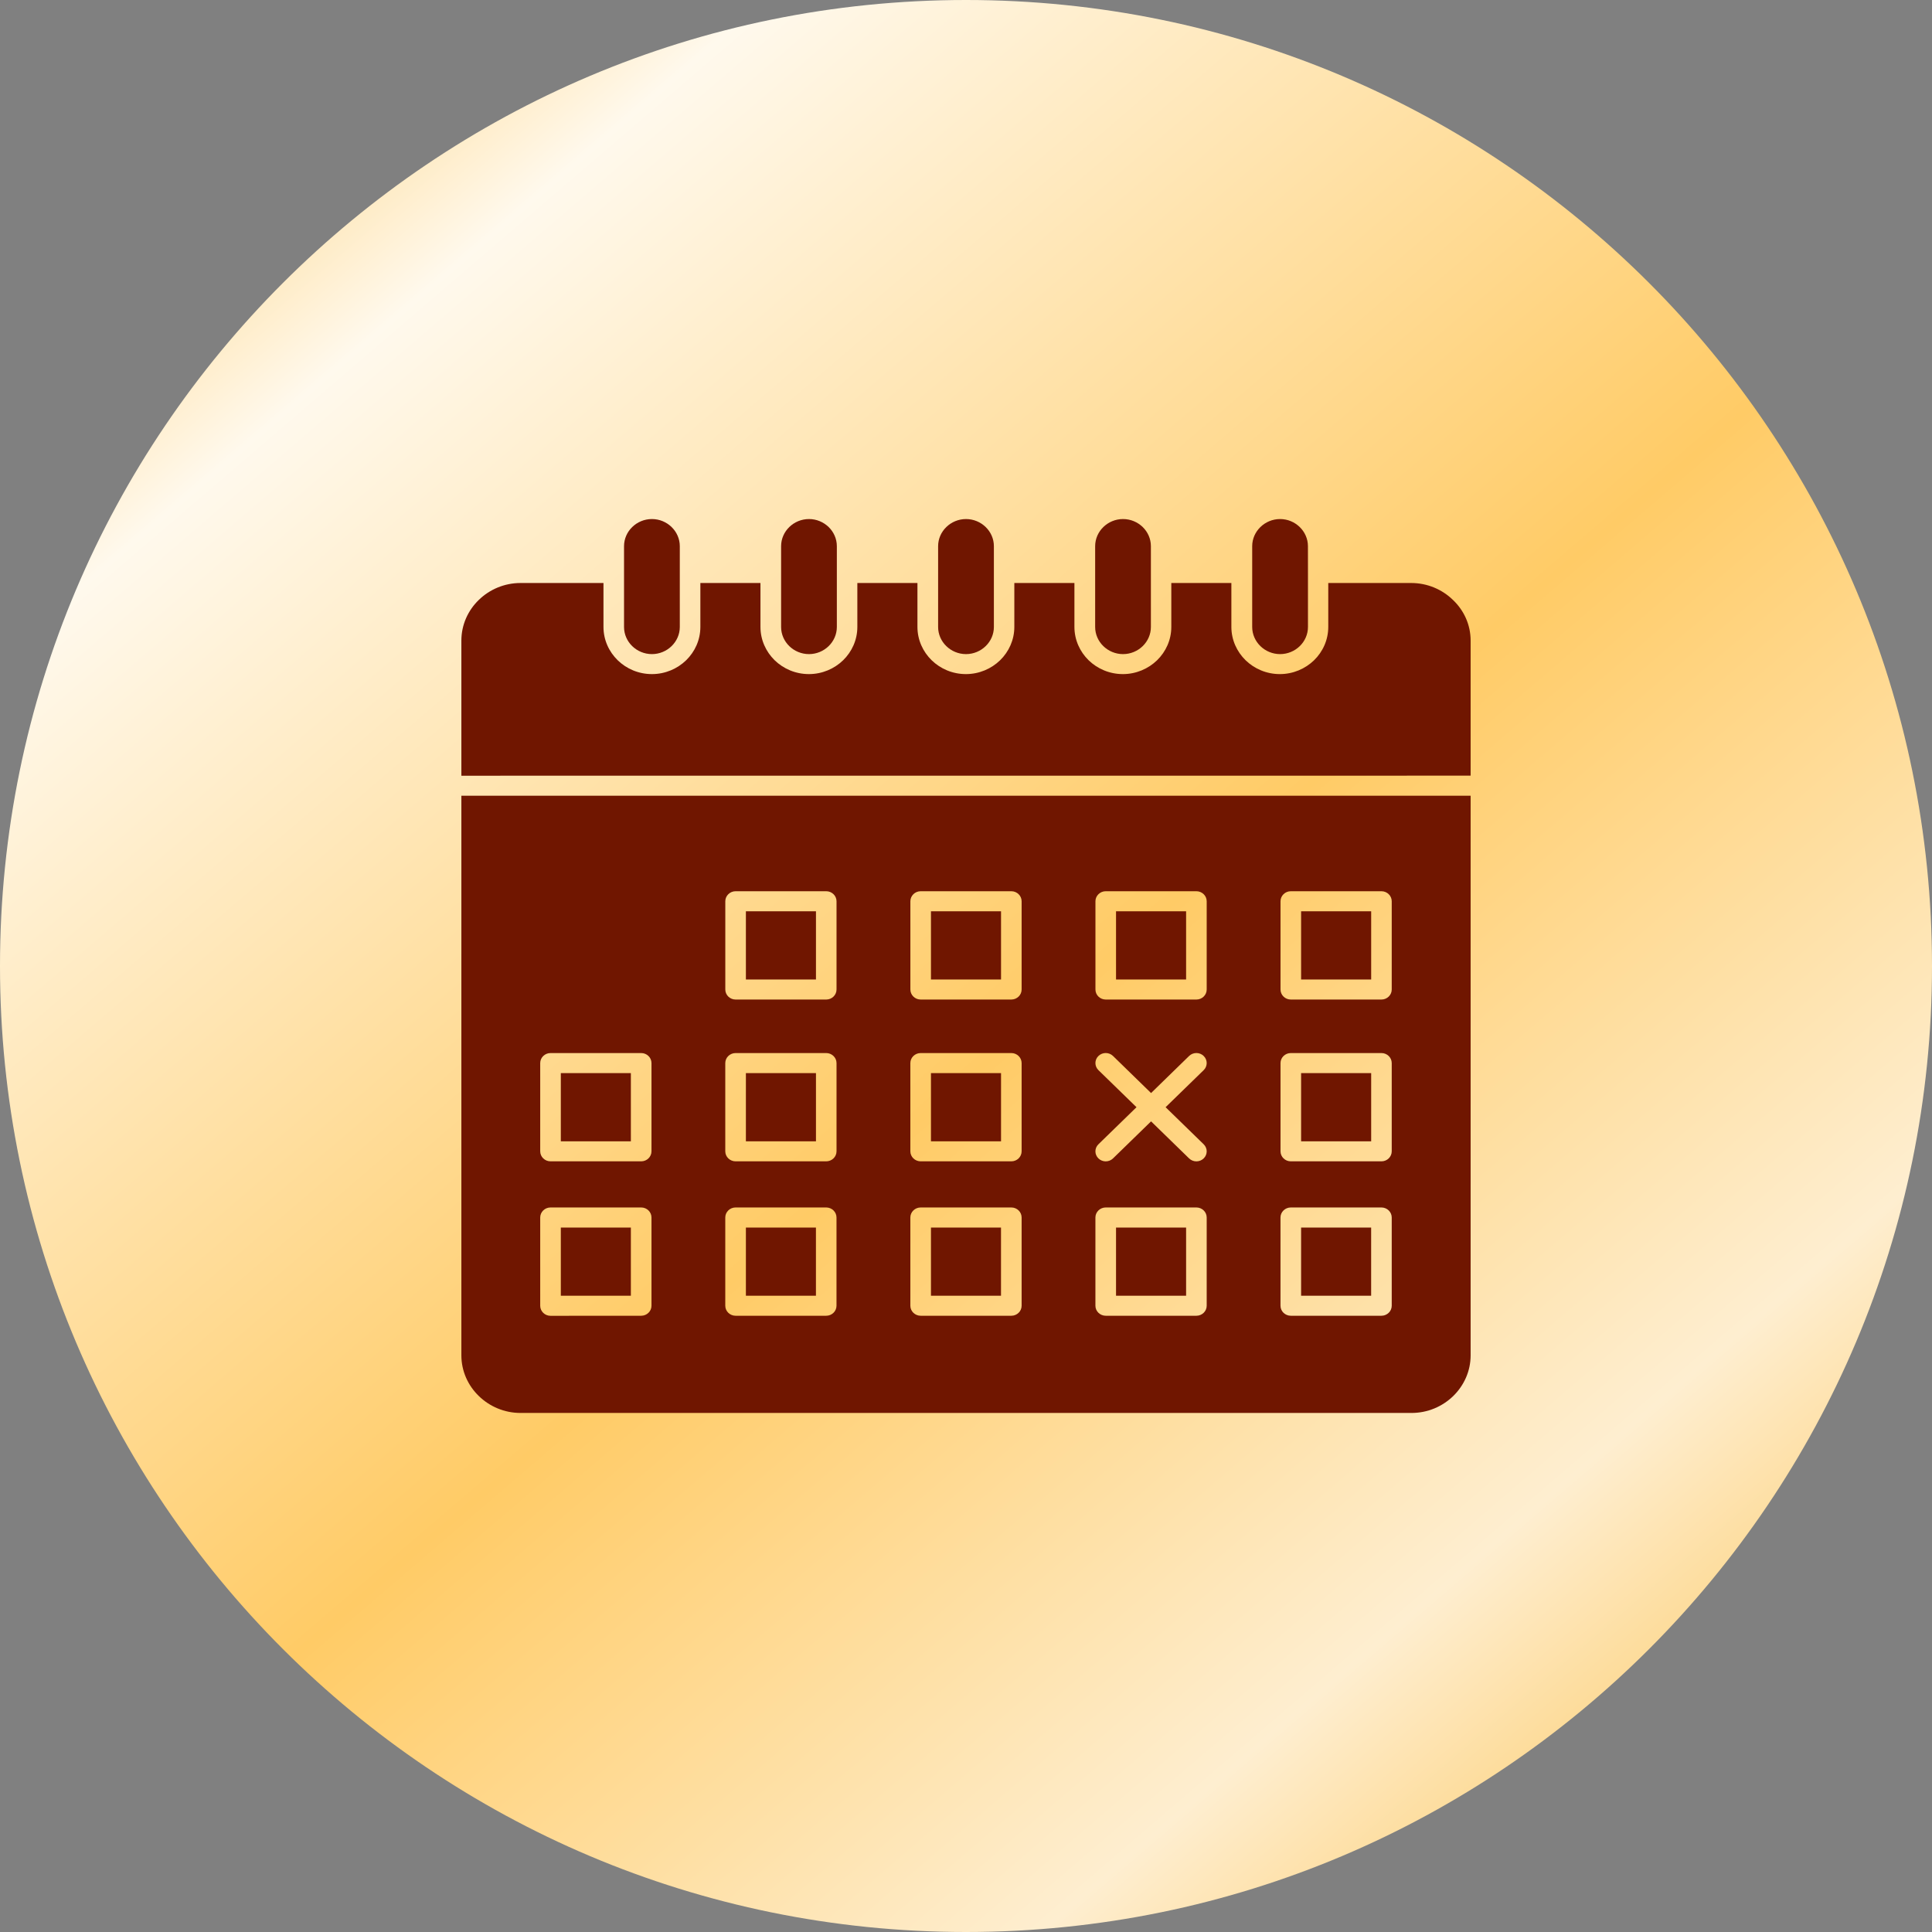
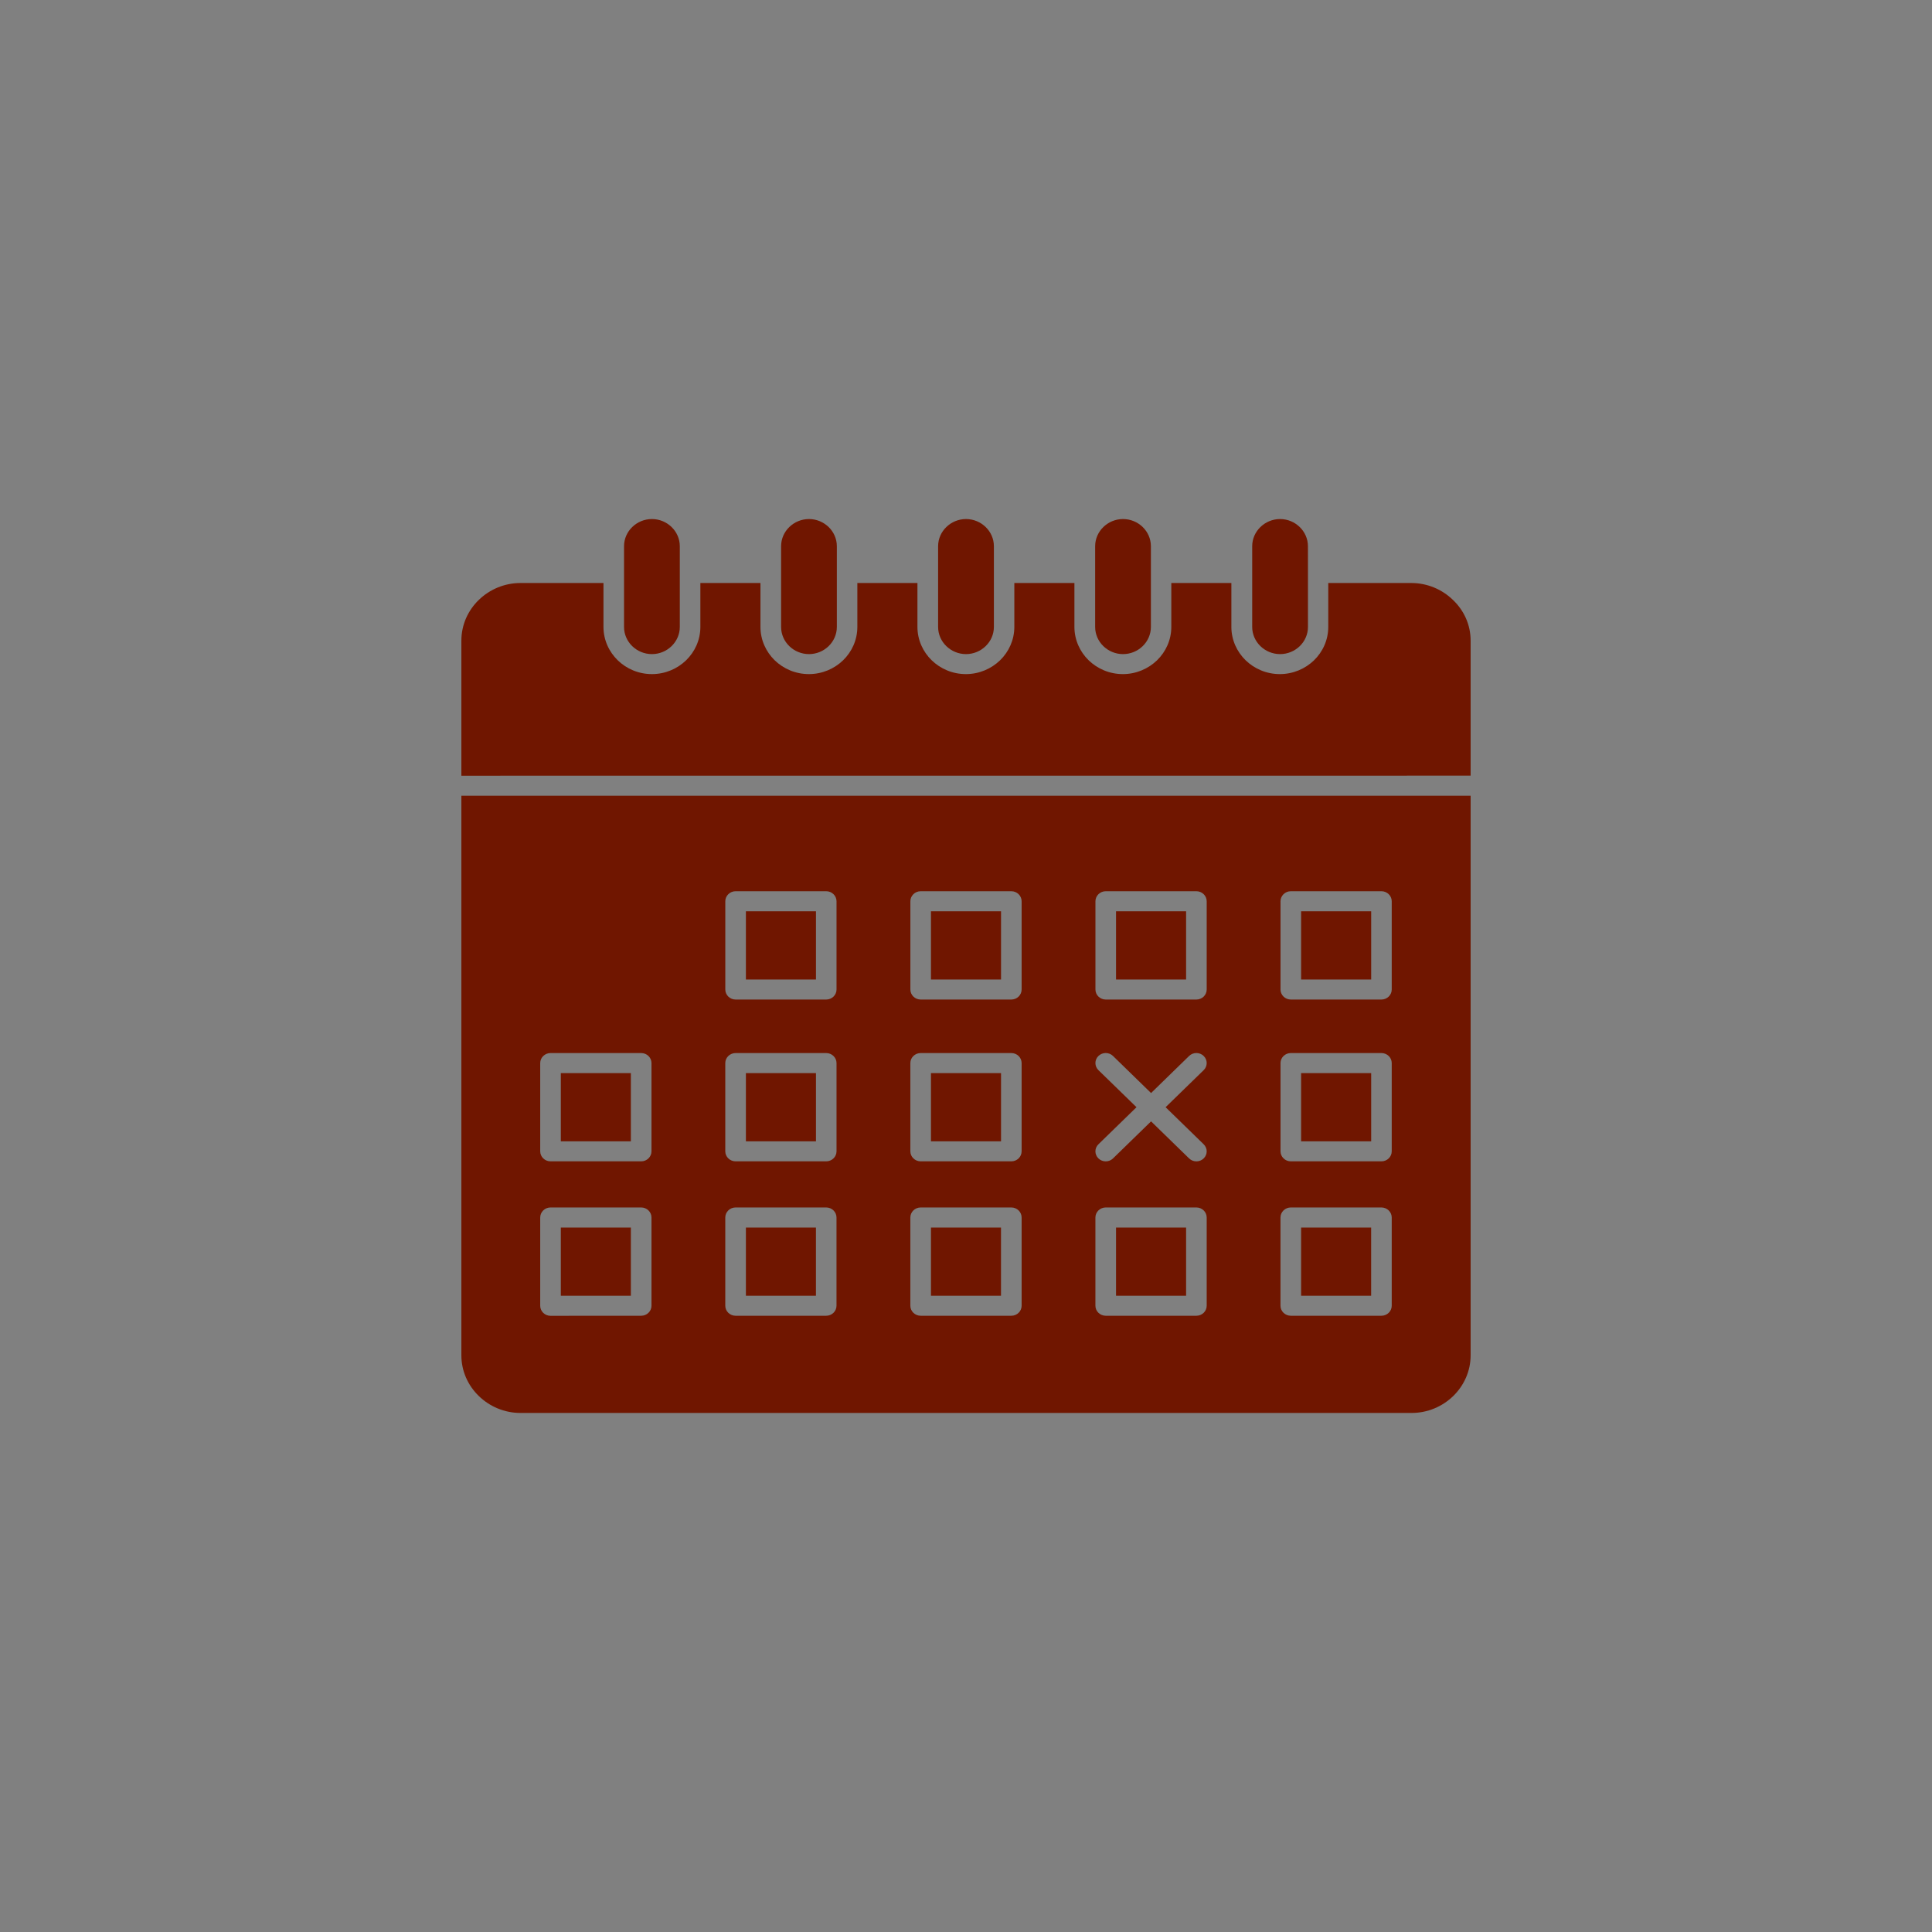
<svg xmlns="http://www.w3.org/2000/svg" width="67" height="67" viewBox="0 0 67 67" fill="none">
  <rect x="0" y="0" width="67" height="67" fill="#808080" stroke="none" />
-   <path d="M0 33.5C0 52.002 14.998 67 33.5 67C52.002 67 67 52.002 67 33.5C67 14.998 52.002 0 33.5 0C14.998 0 0 14.998 0 33.5Z" fill="url(#paint0_linear_295_38)" />
  <path fill-rule="evenodd" clip-rule="evenodd" d="M22.608 18C22.342 18 22.1 18.107 21.925 18.277C21.75 18.447 21.641 18.683 21.641 18.941V21.743C21.641 22.001 21.75 22.237 21.925 22.407C22.1 22.577 22.342 22.684 22.608 22.684C22.873 22.684 23.115 22.577 23.29 22.407C23.465 22.237 23.575 22.001 23.575 21.743V18.941C23.575 18.683 23.465 18.447 23.29 18.277C23.115 18.107 22.875 18 22.608 18ZM28.055 18C27.789 18 27.547 18.107 27.372 18.277C27.197 18.447 27.088 18.683 27.088 18.941V21.743C27.088 22.001 27.197 22.237 27.372 22.407C27.547 22.577 27.789 22.684 28.055 22.684C28.32 22.684 28.562 22.577 28.737 22.407C28.912 22.237 29.021 22.001 29.021 21.743V18.941C29.021 18.683 28.912 18.447 28.737 18.277C28.561 18.107 28.32 18 28.055 18ZM33.5 18C33.235 18 32.992 18.107 32.818 18.277C32.642 18.447 32.533 18.683 32.533 18.941V21.743C32.533 22.001 32.642 22.237 32.818 22.407C32.992 22.577 33.235 22.684 33.5 22.684C33.765 22.684 34.008 22.577 34.182 22.407C34.358 22.237 34.467 22.001 34.467 21.743V18.941C34.467 18.683 34.358 18.447 34.182 18.277C34.008 18.107 33.765 18 33.5 18ZM38.945 18C38.68 18 38.438 18.107 38.263 18.277C38.088 18.447 37.979 18.683 37.979 18.941V21.743C37.979 22.001 38.088 22.237 38.263 22.407C38.438 22.577 38.68 22.684 38.945 22.684C39.211 22.684 39.453 22.577 39.628 22.407C39.803 22.237 39.912 22.001 39.912 21.743V18.941C39.912 18.683 39.803 18.447 39.628 18.277C39.453 18.107 39.211 18 38.945 18ZM44.392 18C44.127 18 43.885 18.107 43.71 18.277C43.535 18.447 43.425 18.683 43.425 18.941V21.743C43.425 22.001 43.535 22.237 43.71 22.407C43.885 22.577 44.127 22.684 44.392 22.684C44.658 22.684 44.9 22.577 45.075 22.407C45.25 22.237 45.359 22.001 45.359 21.743V19.871L45.358 18.941C45.358 18.683 45.248 18.447 45.073 18.277C44.898 18.107 44.658 18 44.392 18ZM51 27.595H16V47.001C16 47.55 16.23 48.049 16.604 48.412C16.976 48.774 17.489 49 18.053 49H48.948C49.513 49 50.024 48.776 50.398 48.412C50.768 48.05 51 47.552 51 47.002L51 27.595ZM16 26.901V22.216C16 21.667 16.23 21.167 16.604 20.805C16.976 20.443 17.489 20.218 18.053 20.218H20.928V21.741C20.928 22.191 21.117 22.6 21.421 22.897C21.725 23.193 22.145 23.377 22.608 23.377C23.07 23.377 23.491 23.192 23.795 22.897C24.1 22.6 24.288 22.191 24.288 21.741V20.218H26.372V21.741C26.372 22.191 26.561 22.6 26.864 22.897C27.169 23.193 27.589 23.377 28.052 23.377C28.514 23.377 28.935 23.192 29.239 22.897C29.544 22.6 29.732 22.191 29.732 21.741V20.218H31.816V21.741C31.816 22.191 32.005 22.6 32.309 22.897C32.613 23.193 33.033 23.377 33.496 23.377C33.958 23.377 34.379 23.192 34.683 22.897C34.987 22.6 35.176 22.191 35.176 21.741V20.218H37.26V21.741C37.26 22.191 37.449 22.6 37.752 22.897C38.057 23.193 38.477 23.377 38.94 23.377C39.402 23.377 39.822 23.192 40.127 22.897C40.431 22.6 40.62 22.191 40.62 21.741V20.218H42.703V21.741C42.703 22.191 42.893 22.6 43.196 22.897C43.501 23.193 43.921 23.377 44.383 23.377C44.846 23.377 45.266 23.192 45.571 22.897C45.875 22.6 46.063 22.191 46.063 21.741V20.218H48.938C49.502 20.218 50.014 20.442 50.387 20.805C50.77 21.169 51 21.667 51 22.216V26.899L16 26.901ZM28.297 31.603V33.968H25.867V31.603H28.297ZM25.51 30.907H28.653C28.85 30.907 29.01 31.064 29.01 31.255V34.315C29.01 34.507 28.85 34.663 28.653 34.663H25.51C25.313 34.663 25.153 34.507 25.153 34.315V31.255C25.153 31.064 25.313 30.907 25.51 30.907ZM34.715 31.603V33.968H32.285V31.603H34.715ZM31.928 30.907H35.072C35.269 30.907 35.429 31.064 35.429 31.255V34.315C35.429 34.507 35.269 34.663 35.072 34.663H31.928C31.731 34.663 31.571 34.507 31.571 34.315V31.255C31.571 31.064 31.731 30.907 31.928 30.907ZM41.133 31.603V33.968H38.703V31.603H41.133ZM38.346 30.907H41.49C41.687 30.907 41.847 31.064 41.847 31.255V34.315C41.847 34.507 41.687 34.663 41.49 34.663H38.346C38.149 34.663 37.989 34.507 37.989 34.315V31.255C37.989 31.064 38.149 30.907 38.346 30.907ZM47.551 31.603V33.968H45.121V31.603H47.551ZM44.764 30.907H47.907C48.104 30.907 48.264 31.064 48.264 31.255V34.315C48.264 34.507 48.104 34.663 47.907 34.663H44.764C44.567 34.663 44.407 34.507 44.407 34.315V31.255C44.407 31.064 44.567 30.907 44.764 30.907ZM21.878 37.214V39.58H19.449V37.214H21.878ZM19.092 36.519H22.236C22.433 36.519 22.593 36.675 22.593 36.867V39.926C22.593 40.118 22.433 40.274 22.236 40.274H19.092C18.895 40.274 18.734 40.118 18.734 39.926V36.867C18.734 36.675 18.895 36.519 19.092 36.519ZM28.297 37.214V39.58H25.867V37.214H28.297ZM25.51 36.519H28.652C28.849 36.519 29.01 36.675 29.01 36.867V39.926C29.01 40.118 28.849 40.274 28.652 40.274H25.51C25.313 40.274 25.152 40.118 25.152 39.926V36.867C25.152 36.675 25.313 36.519 25.51 36.519ZM34.715 37.214V39.58H32.285V37.214H34.715ZM31.928 36.519H35.072C35.269 36.519 35.429 36.675 35.429 36.867V39.926C35.429 40.118 35.269 40.274 35.072 40.274H31.928C31.731 40.274 31.57 40.118 31.57 39.926V36.867C31.57 36.675 31.731 36.519 31.928 36.519ZM47.551 37.214V39.58H45.121V37.214H47.551ZM44.764 36.519H47.907C48.104 36.519 48.264 36.675 48.264 36.867V39.926C48.264 40.118 48.104 40.274 47.907 40.274H44.764C44.567 40.274 44.407 40.118 44.407 39.926V36.867C44.407 36.675 44.567 36.519 44.764 36.519ZM21.878 42.57V44.935H19.449V42.57H21.878ZM19.091 41.874H22.236C22.433 41.874 22.593 42.03 22.593 42.222V45.282C22.593 45.473 22.433 45.629 22.236 45.629L19.091 45.631C18.895 45.631 18.734 45.475 18.734 45.283V42.223C18.734 42.03 18.895 41.874 19.091 41.874ZM28.296 42.57V44.935H25.867V42.57H28.296ZM25.509 41.874H28.652C28.849 41.874 29.009 42.03 29.009 42.222V45.282C29.009 45.473 28.849 45.629 28.652 45.629H25.509C25.313 45.629 25.152 45.473 25.152 45.282V42.222C25.152 42.03 25.313 41.874 25.509 41.874ZM34.714 42.57V44.935H32.285V42.57H34.714ZM31.928 41.874H35.072C35.269 41.874 35.429 42.03 35.429 42.222V45.282C35.429 45.473 35.269 45.629 35.072 45.629H31.928C31.731 45.629 31.57 45.473 31.57 45.282V42.222C31.57 42.03 31.731 41.874 31.928 41.874ZM41.133 42.57V44.935H38.703V42.57H41.133ZM38.346 41.874H41.49C41.687 41.874 41.847 42.03 41.847 42.222V45.282C41.847 45.473 41.687 45.629 41.49 45.629H38.346C38.149 45.629 37.988 45.473 37.988 45.282V42.222C37.988 42.03 38.149 41.874 38.346 41.874ZM47.55 42.57V44.935H45.121V42.57H47.55ZM44.764 41.874H47.906C48.103 41.874 48.264 42.03 48.264 42.222V45.282C48.264 45.473 48.103 45.629 47.906 45.629H44.764C44.567 45.629 44.406 45.473 44.406 45.282V42.222C44.406 42.03 44.567 41.874 44.764 41.874ZM38.093 37.112C37.953 36.975 37.953 36.755 38.093 36.62C38.233 36.484 38.459 36.484 38.598 36.62L39.918 37.906L41.237 36.62C41.376 36.484 41.604 36.484 41.742 36.62C41.882 36.755 41.882 36.977 41.742 37.112L40.422 38.397L41.742 39.682C41.882 39.818 41.882 40.038 41.742 40.173C41.604 40.309 41.376 40.309 41.237 40.173L39.918 38.888L38.598 40.173C38.459 40.309 38.232 40.309 38.093 40.173C37.953 40.037 37.953 39.817 38.093 39.682L39.413 38.397L38.093 37.112Z" fill="#701600" />
  <defs>
    <linearGradient id="paint0_linear_295_38" x1="0" y1="0" x2="60.429" y2="70.49" gradientUnits="userSpaceOnUse">
      <stop stop-color="#FCB935" />
      <stop offset="0.186" stop-color="#FFF9ED" />
      <stop offset="0.541" stop-color="#FFCB66" />
      <stop offset="0.801" stop-color="#FEEED0" />
      <stop offset="1" stop-color="#FCB935" />
    </linearGradient>
  </defs>
</svg>